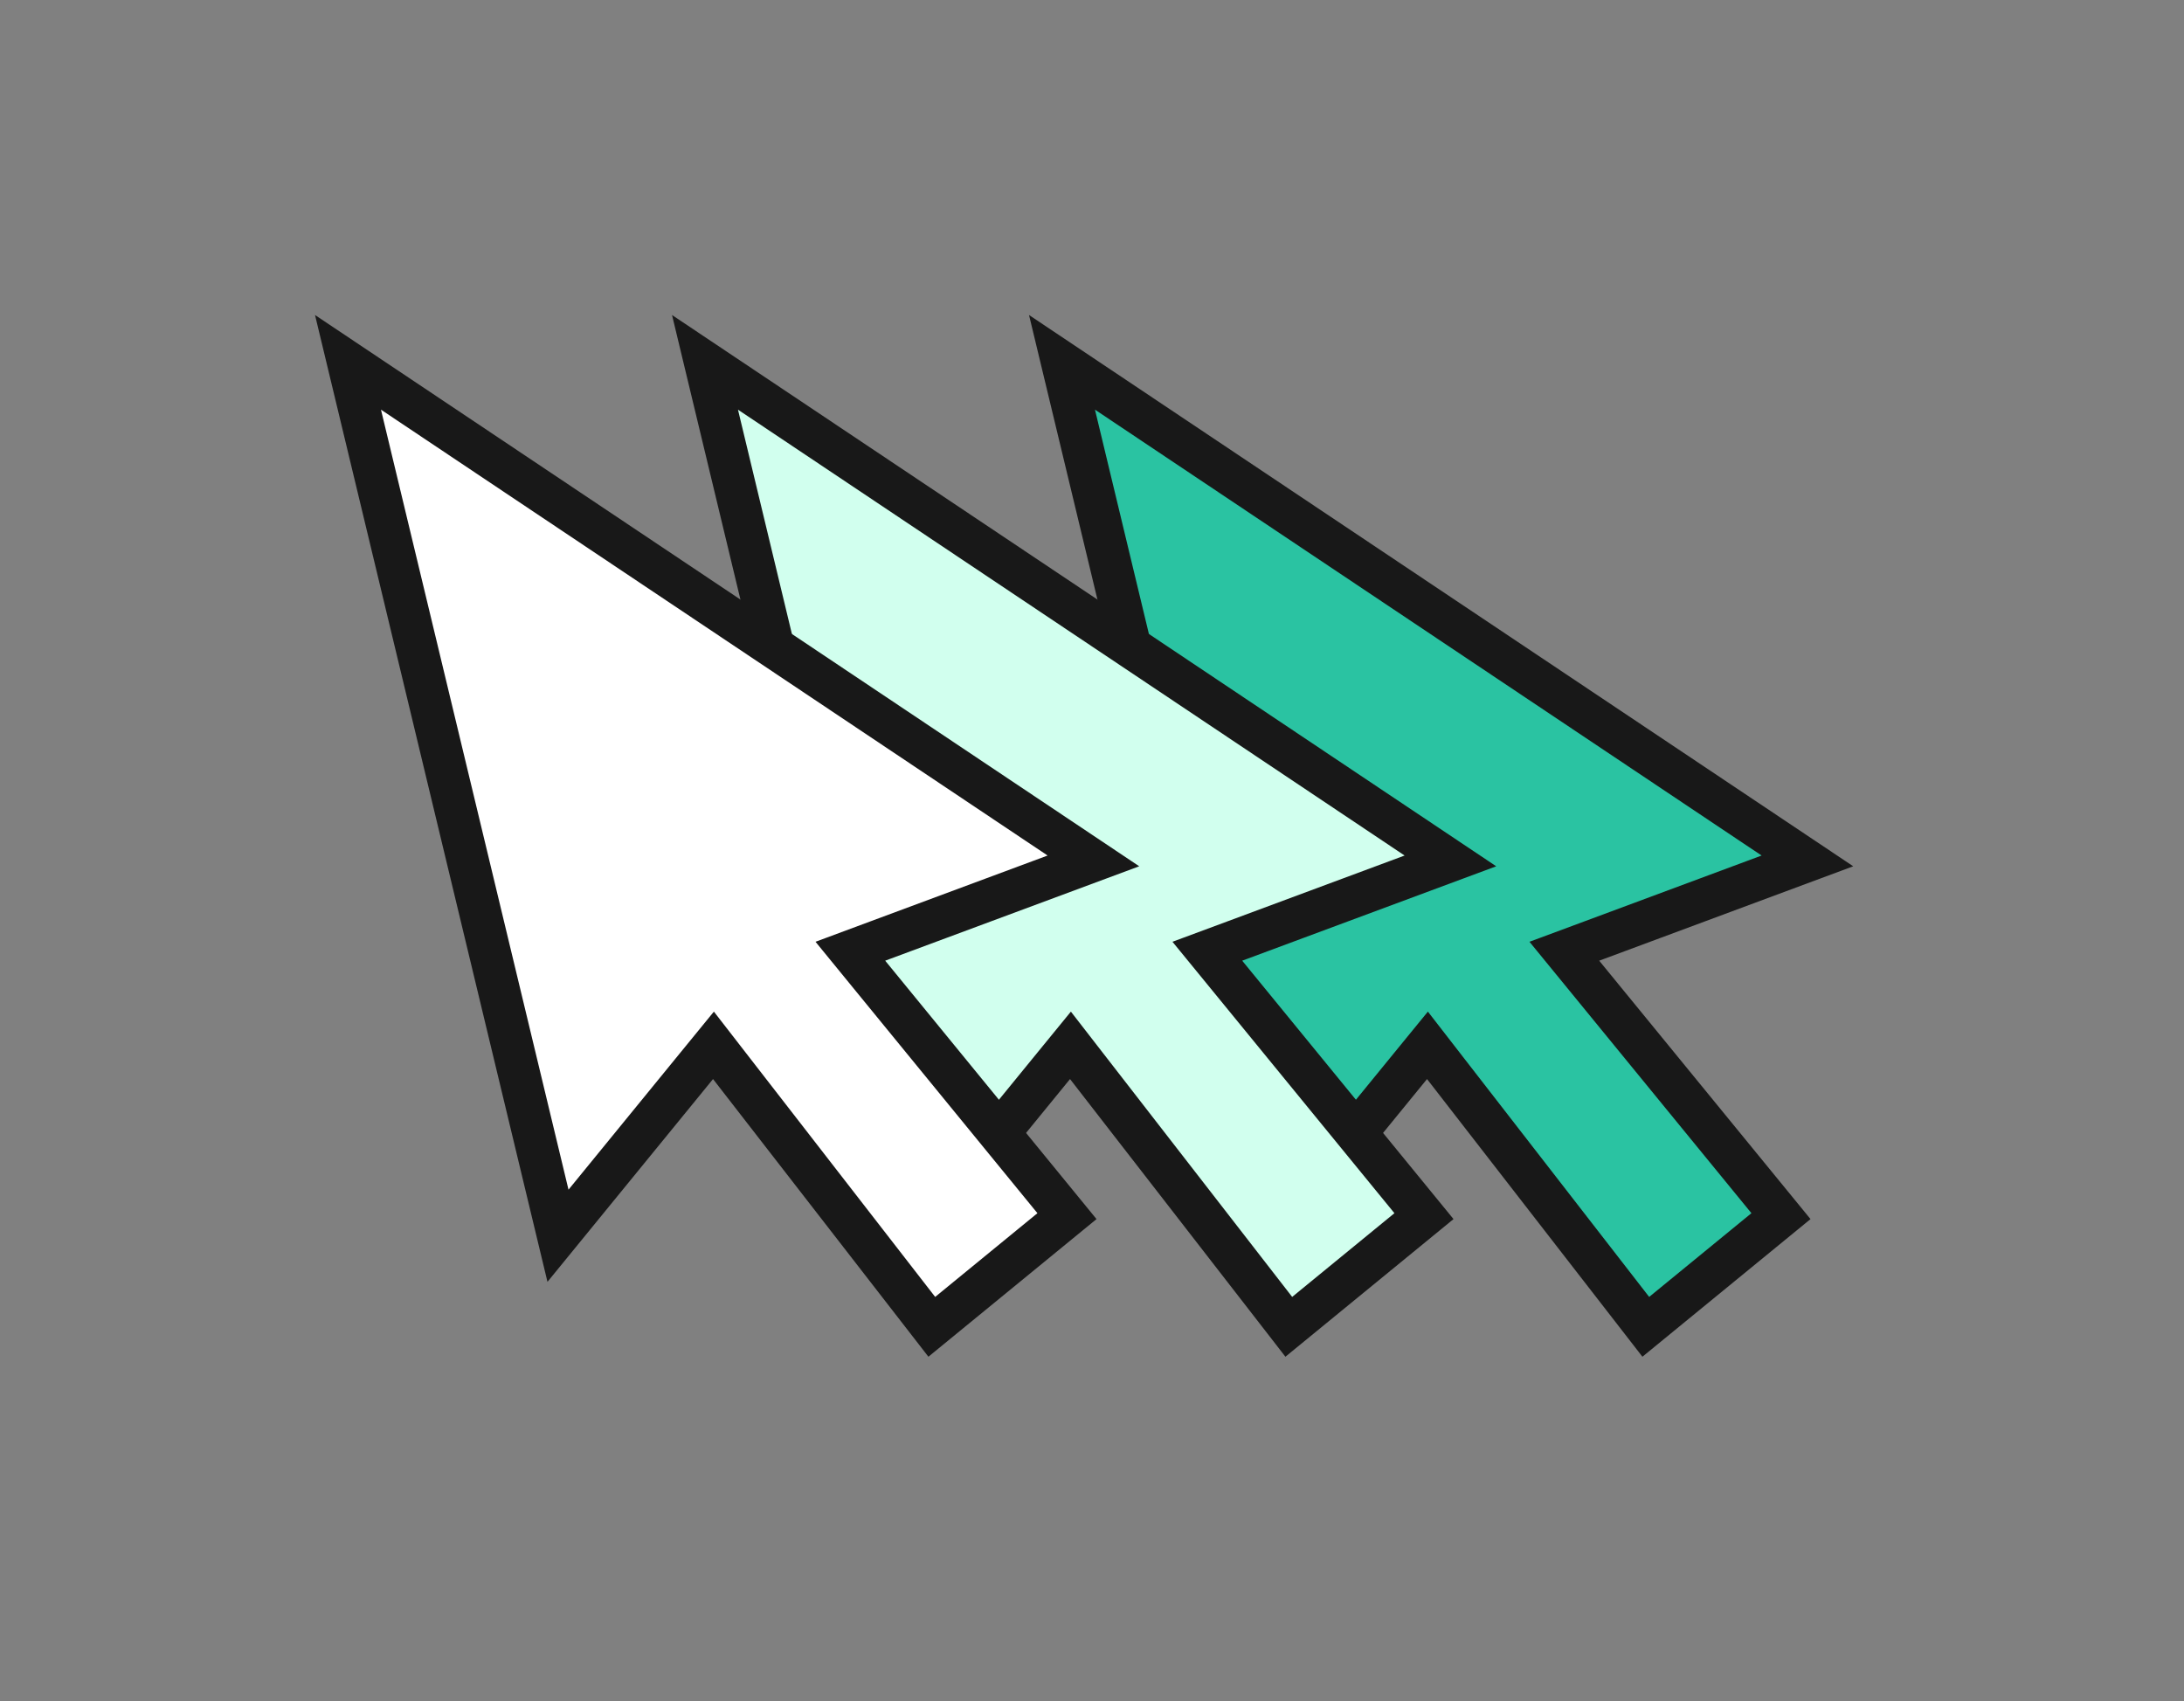
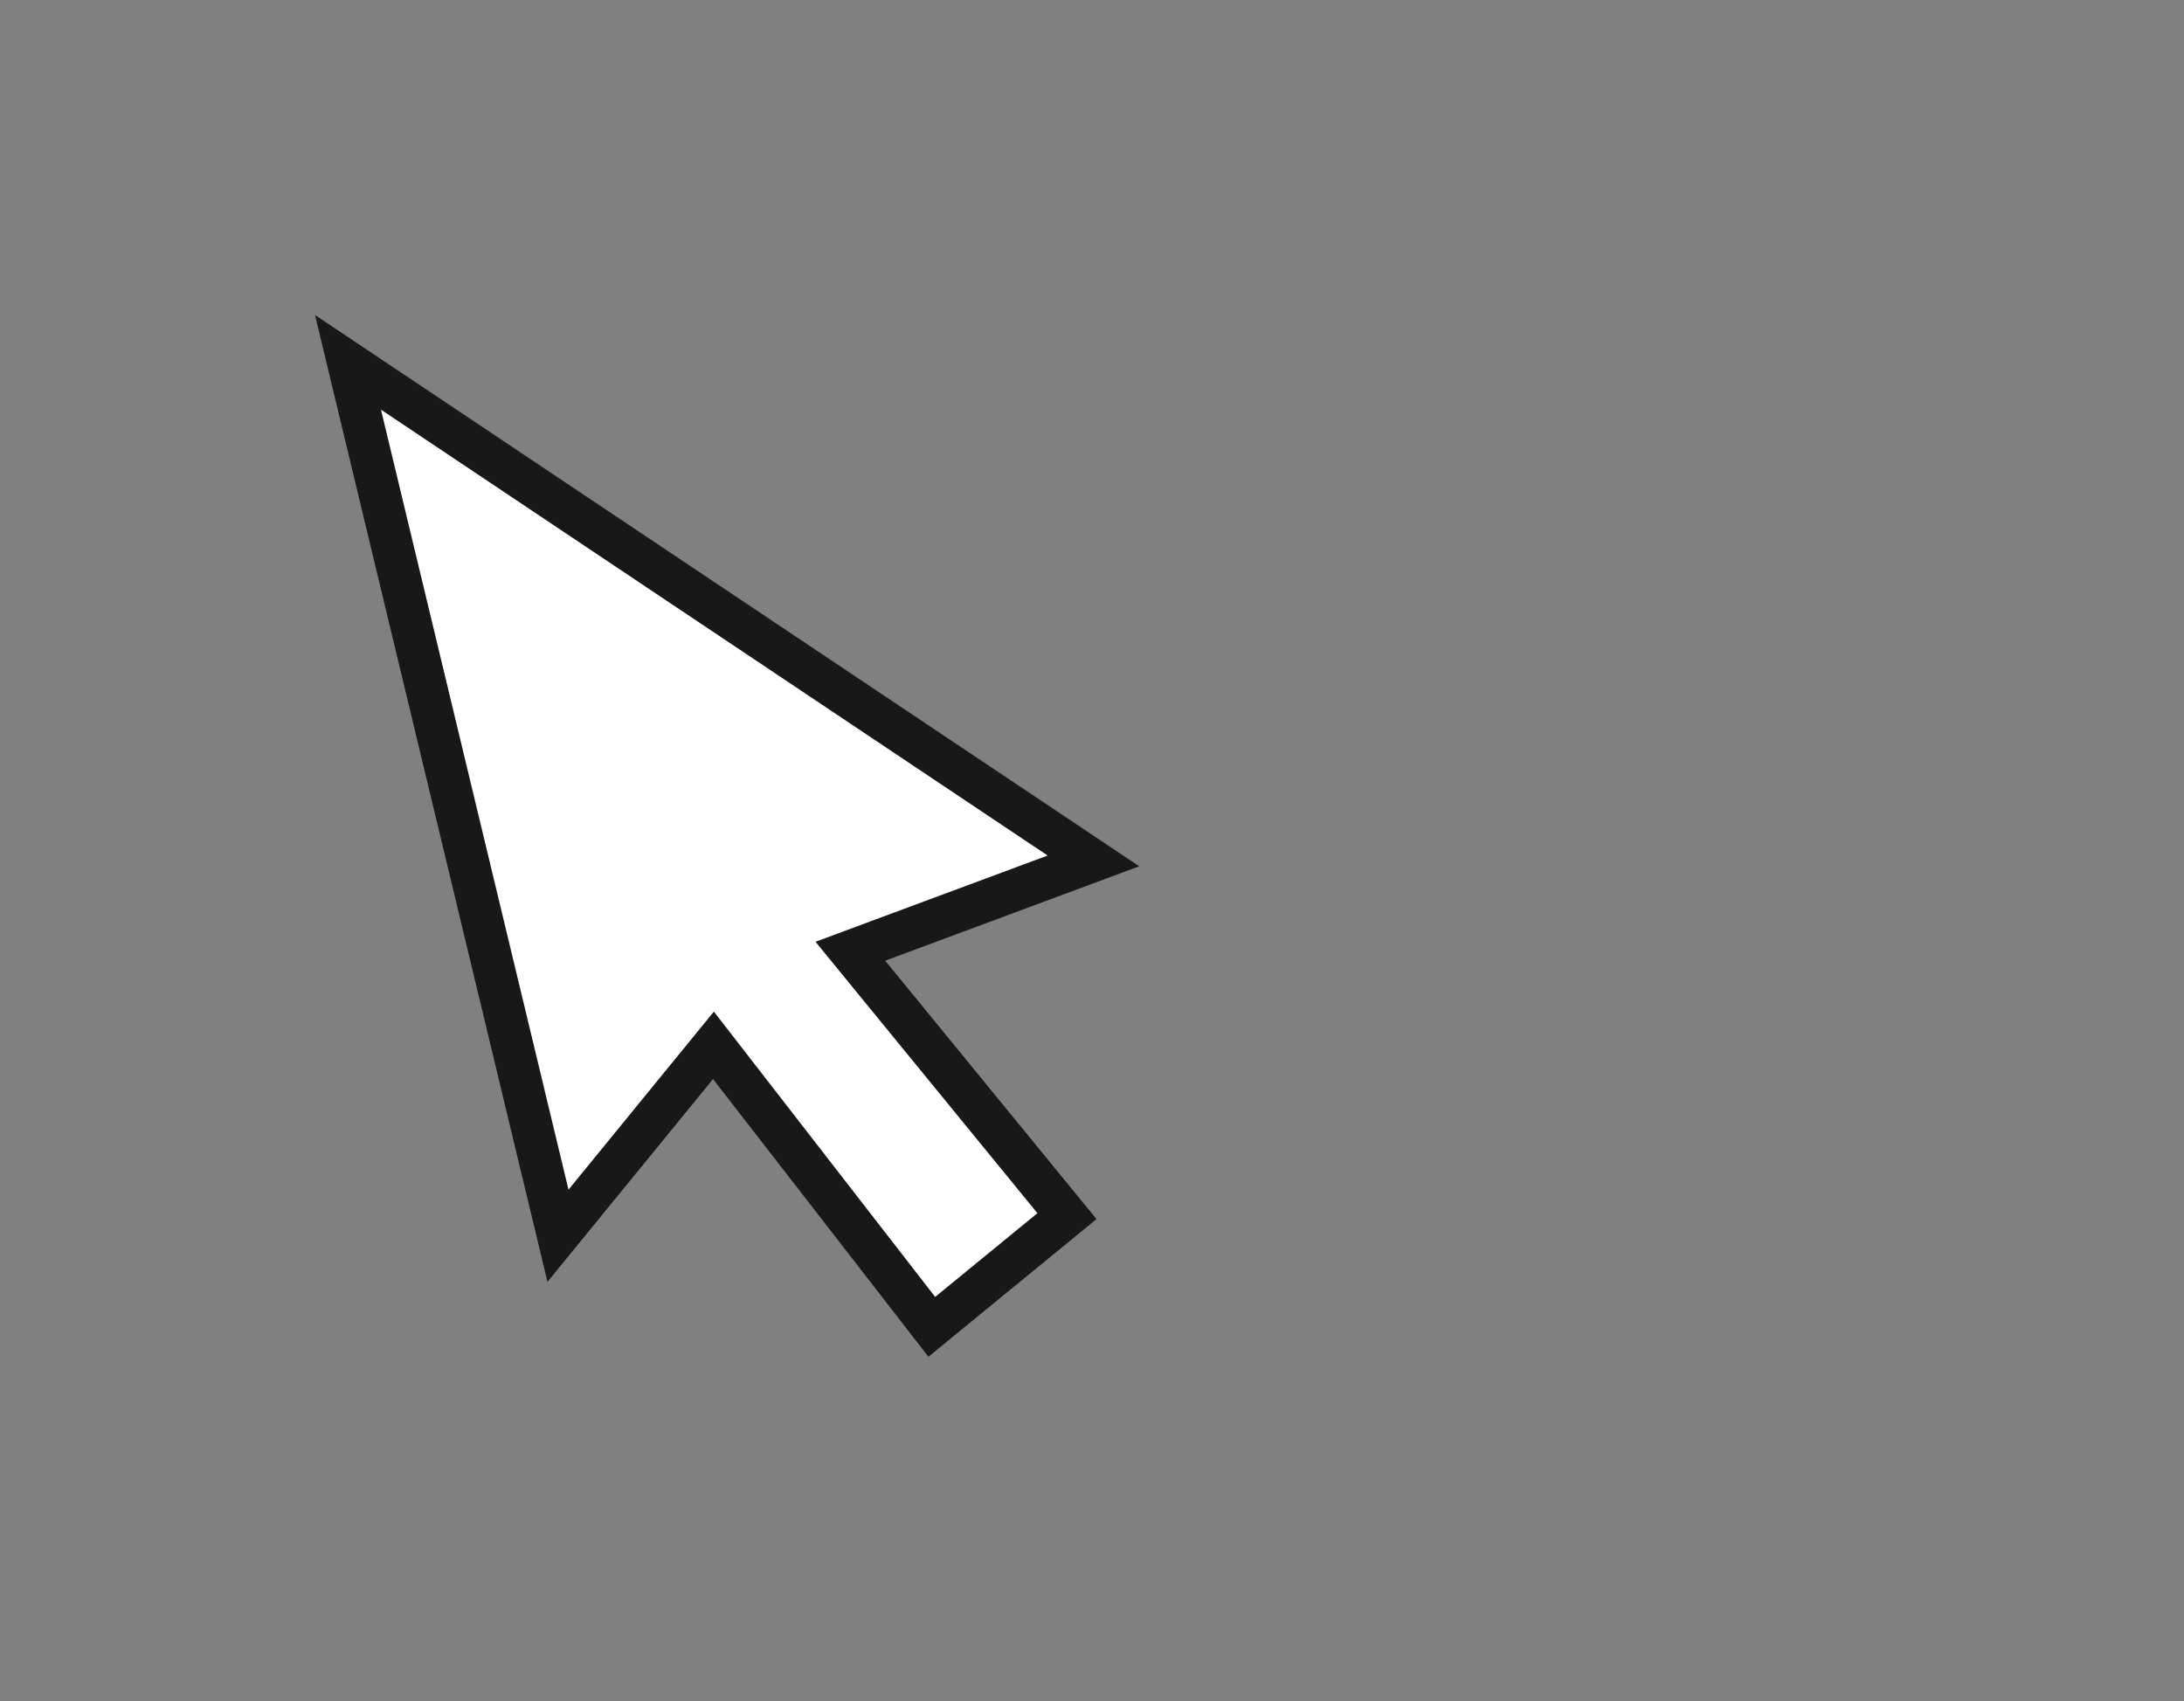
<svg xmlns="http://www.w3.org/2000/svg" width="104" height="81" fill="none">
  <rect width="100%" height="100%" fill="#808080" stroke="none" />
-   <path d="m75.378 46.377 9.43 11.531-6.437 5.27-9.627-12.41-.77-.993-.795.973-6.608 8.094-10-41.589 35.496 23.74-10.263 3.814-1.312.487.886 1.083Z" fill="#2AC3A2" stroke="#181818" stroke-width="2" />
-   <path d="m58.378 46.377 9.43 11.531-6.437 5.27-9.627-12.41-.77-.993-.795.973-6.608 8.094-10-41.589 35.496 23.74-10.263 3.814-1.312.487.886 1.083Z" fill="#D1FFEE" stroke="#181818" stroke-width="2" />
  <path d="m41.378 46.377 9.43 11.531-6.437 5.27-9.627-12.41-.77-.993-.795.973-6.608 8.094-10-41.589 35.496 23.74-10.264 3.814-1.31.487.885 1.083Z" fill="#fff" stroke="#181818" stroke-width="2" />
</svg>